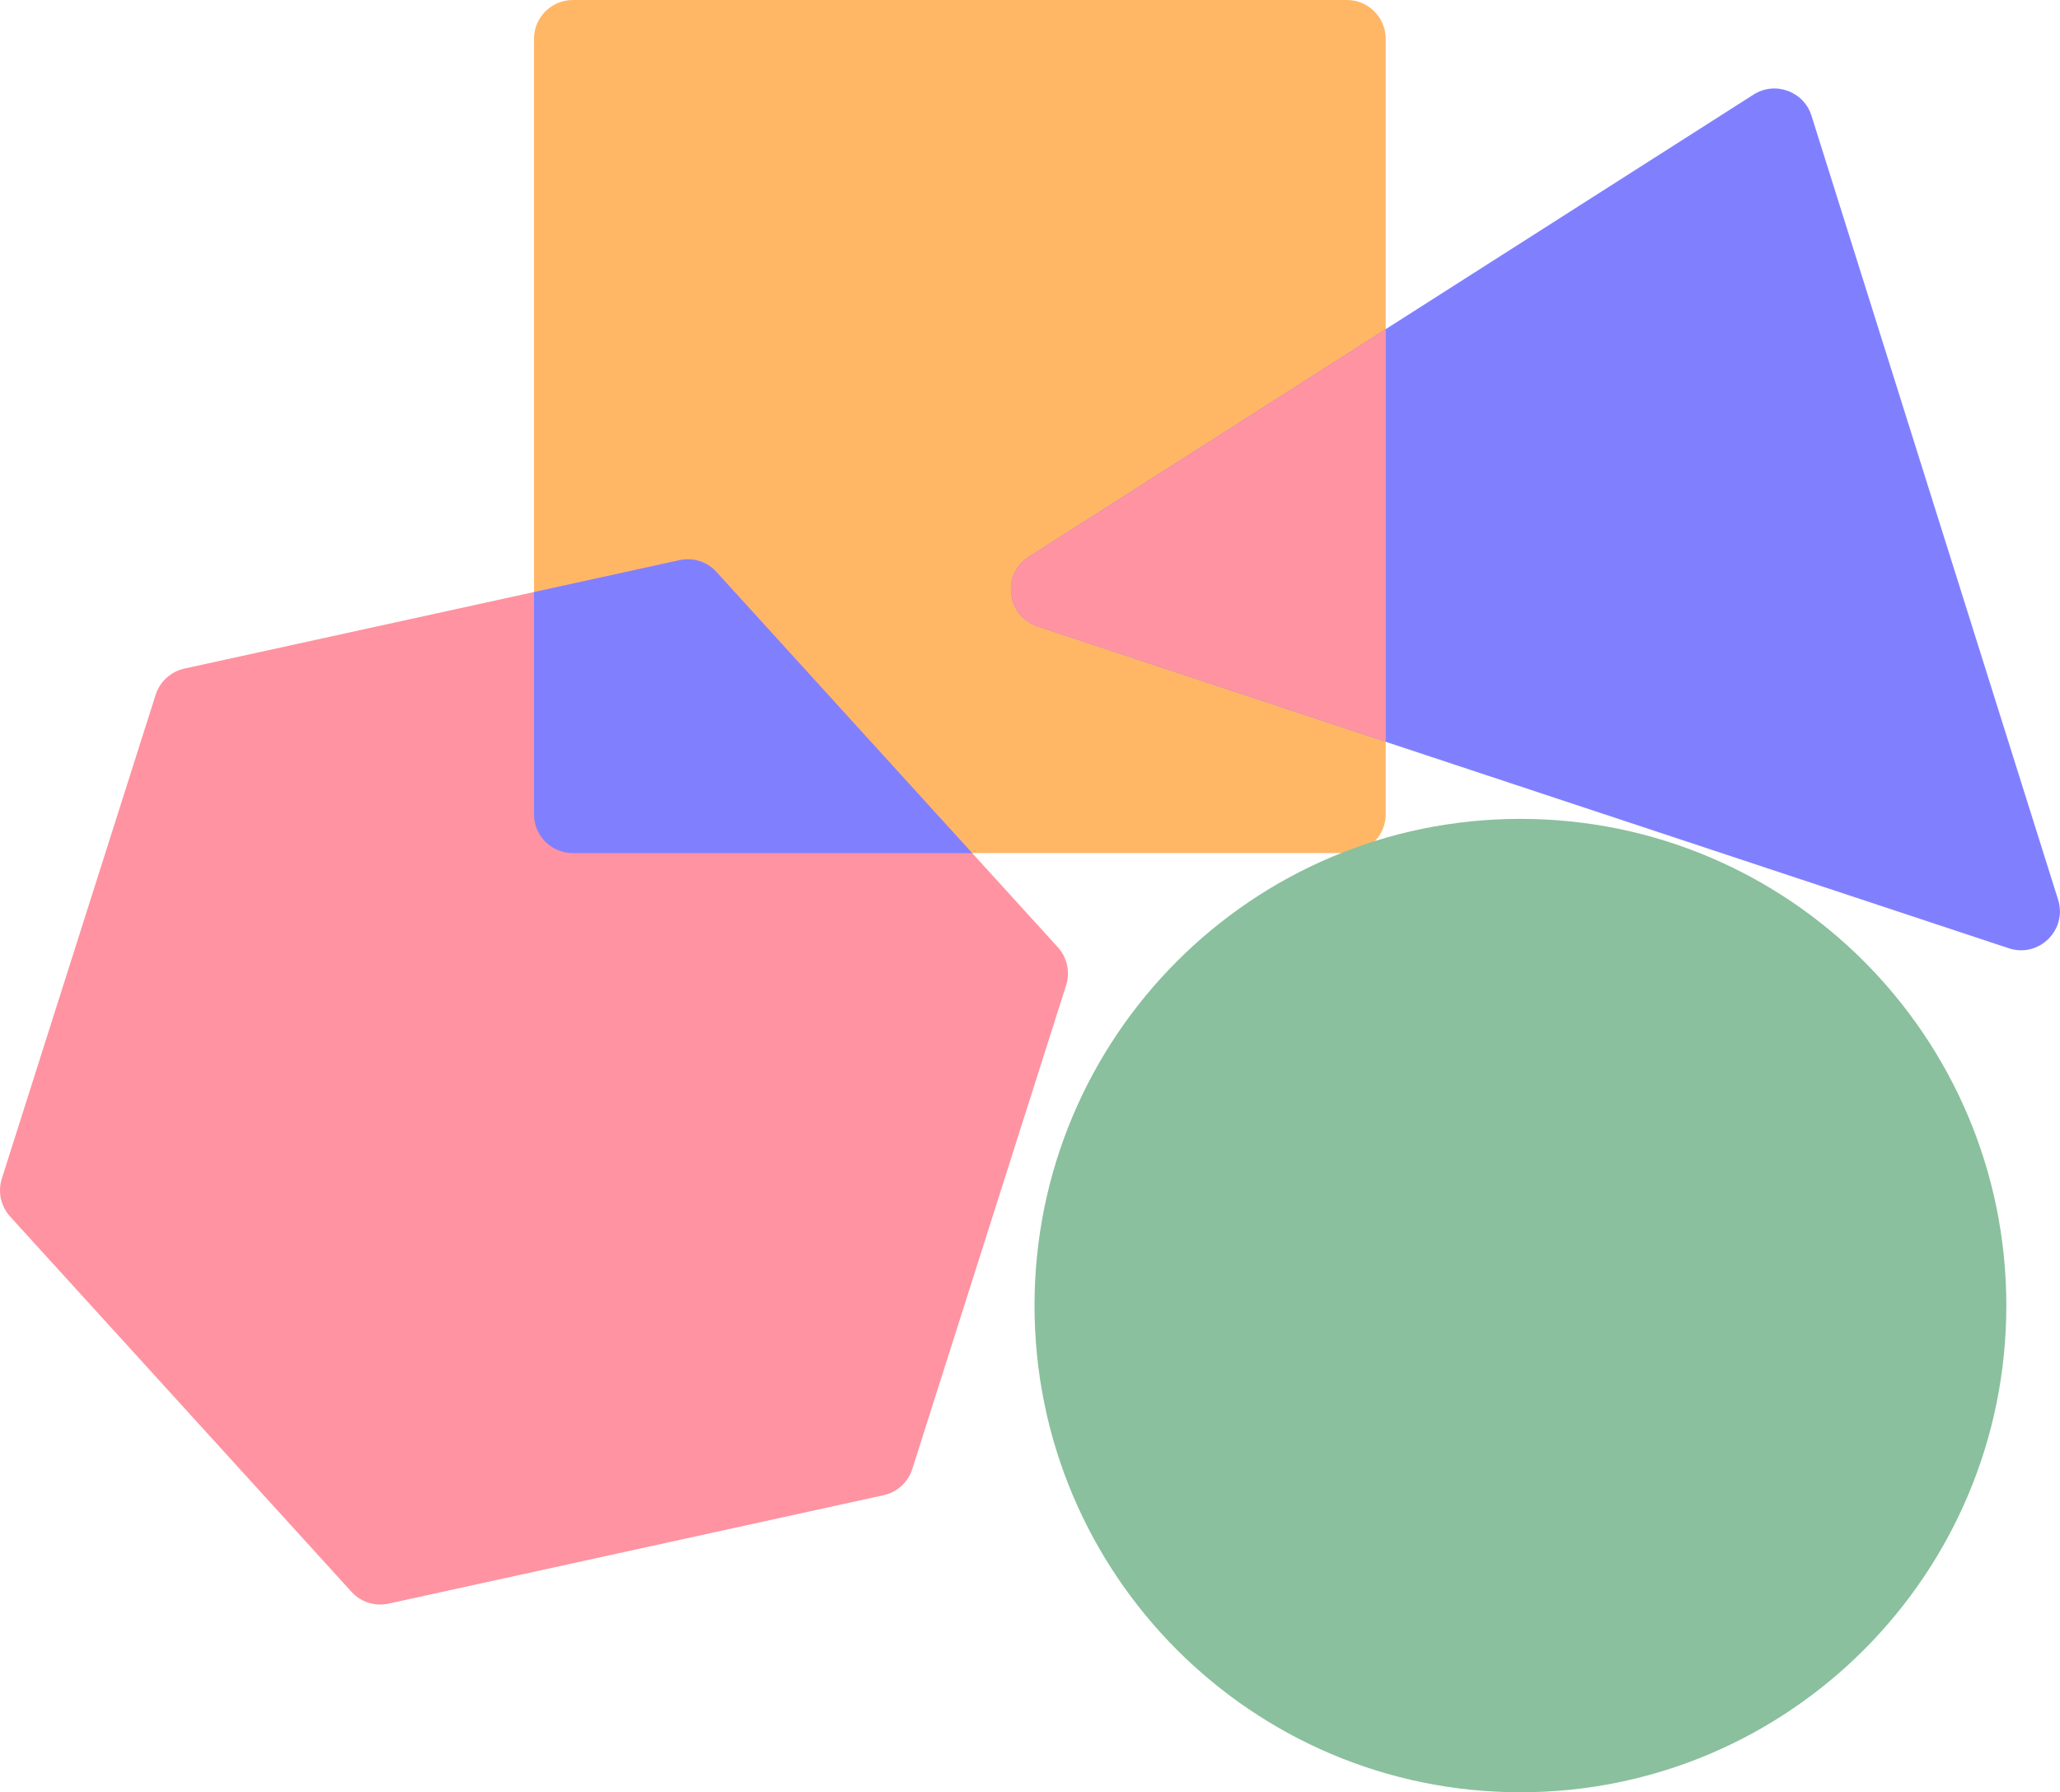
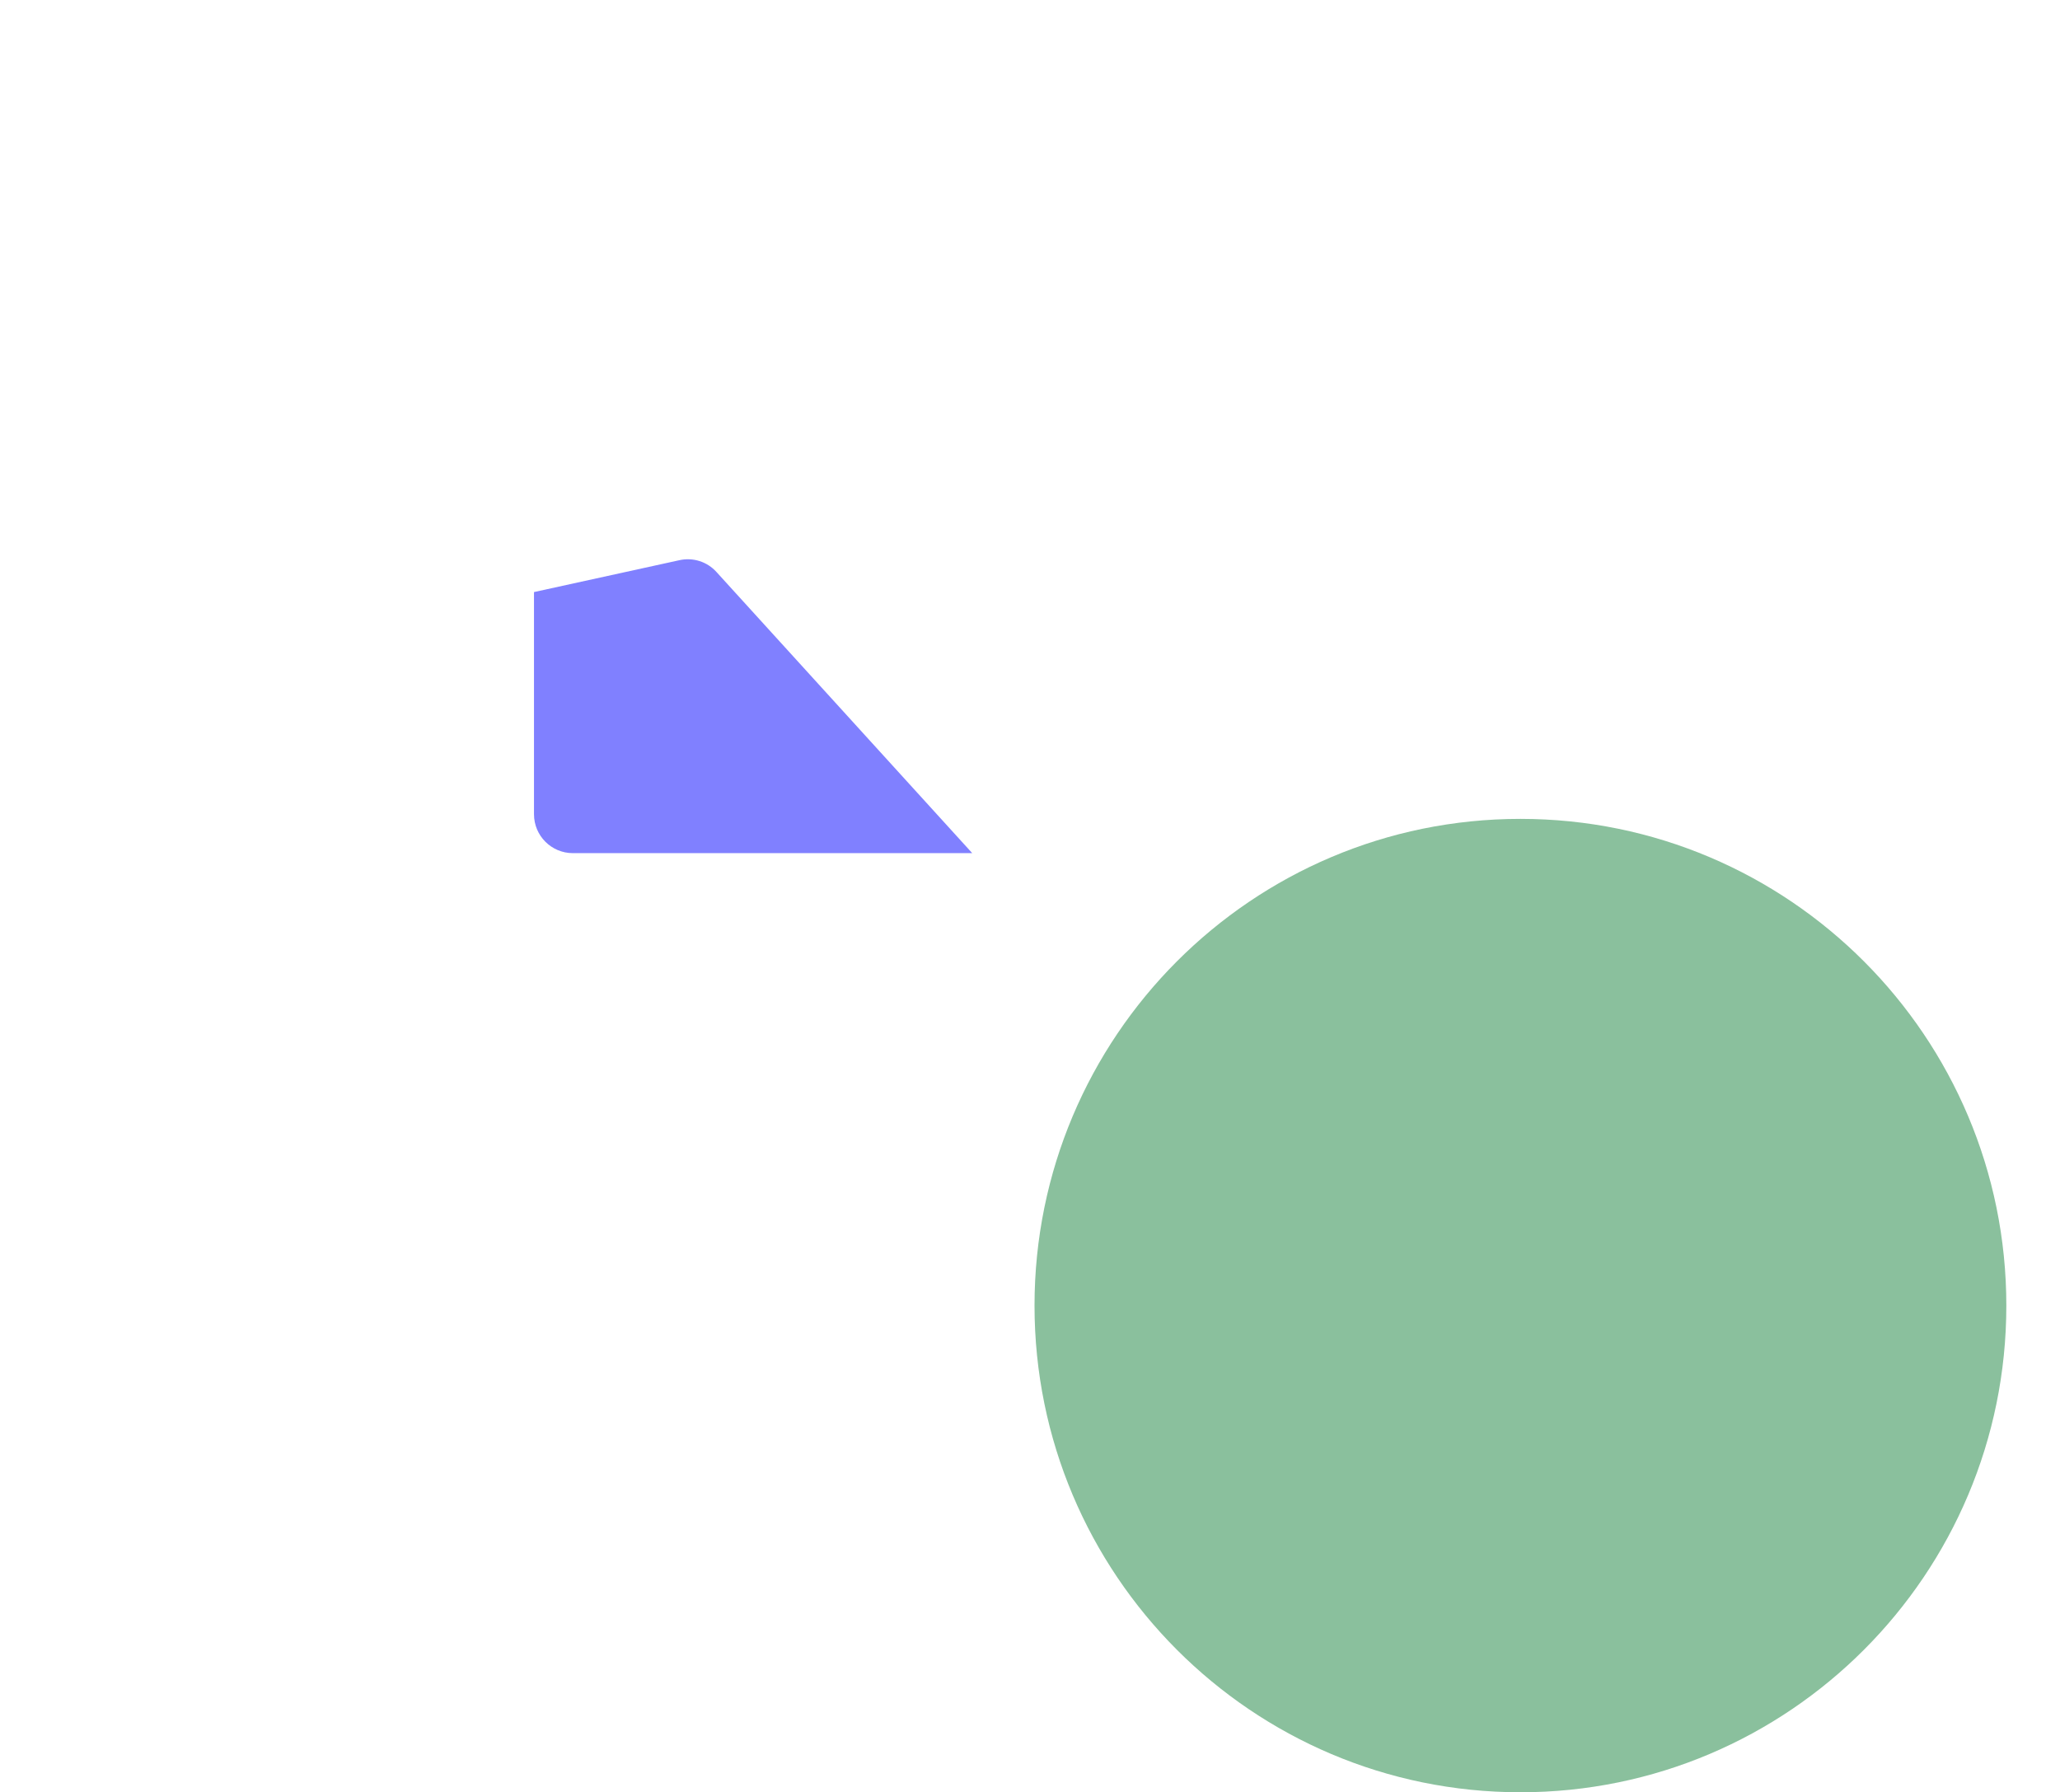
<svg xmlns="http://www.w3.org/2000/svg" width="77" height="67" viewBox="0 0 77 67" fill="none">
-   <path d="M50.345 31.891H21.413C20.61 31.891 19.96 31.24 19.96 30.436V1.455C19.96 0.651 20.61 0 21.413 0H50.344C51.147 0 51.797 0.651 51.797 1.455V30.436C51.798 31.24 51.147 31.891 50.345 31.891Z" fill="#FFB766" />
-   <path d="M33.029 55.895L14.523 59.948C14.015 60.06 13.487 59.892 13.139 59.507L0.379 45.479C0.029 45.094 -0.089 44.552 0.069 44.057L5.817 25.975C5.975 25.48 6.385 25.106 6.891 24.994L25.398 20.941C25.906 20.829 26.433 20.997 26.782 21.382L39.54 35.41C39.89 35.795 40.008 36.337 39.85 36.832L34.101 54.914C33.945 55.409 33.535 55.783 33.029 55.895Z" fill="#FF93A1" />
-   <path d="M38.46 20.811L65.545 3.536C66.351 3.023 67.425 3.413 67.711 4.326L76.928 33.629C77.285 34.761 76.211 35.821 75.087 35.449L38.785 23.419C37.622 23.035 37.428 21.469 38.46 20.811Z" fill="#8080FF" />
  <path d="M56.831 67C66.862 67 74.994 58.854 74.994 48.806C74.994 38.758 66.862 30.612 56.831 30.612C46.8 30.612 38.669 38.758 38.669 48.806C38.669 58.854 46.8 67 56.831 67Z" fill="#8AC09D" />
-   <path d="M51.798 27.73V12.305L38.462 20.811C37.428 21.469 37.622 23.035 38.786 23.419L51.798 27.73Z" fill="#FF93A1" />
  <path d="M25.398 20.941L19.96 22.133V30.438C19.96 31.242 20.61 31.893 21.413 31.893H36.341L26.782 21.384C26.434 20.997 25.906 20.829 25.398 20.941Z" fill="#8080FF" />
</svg>